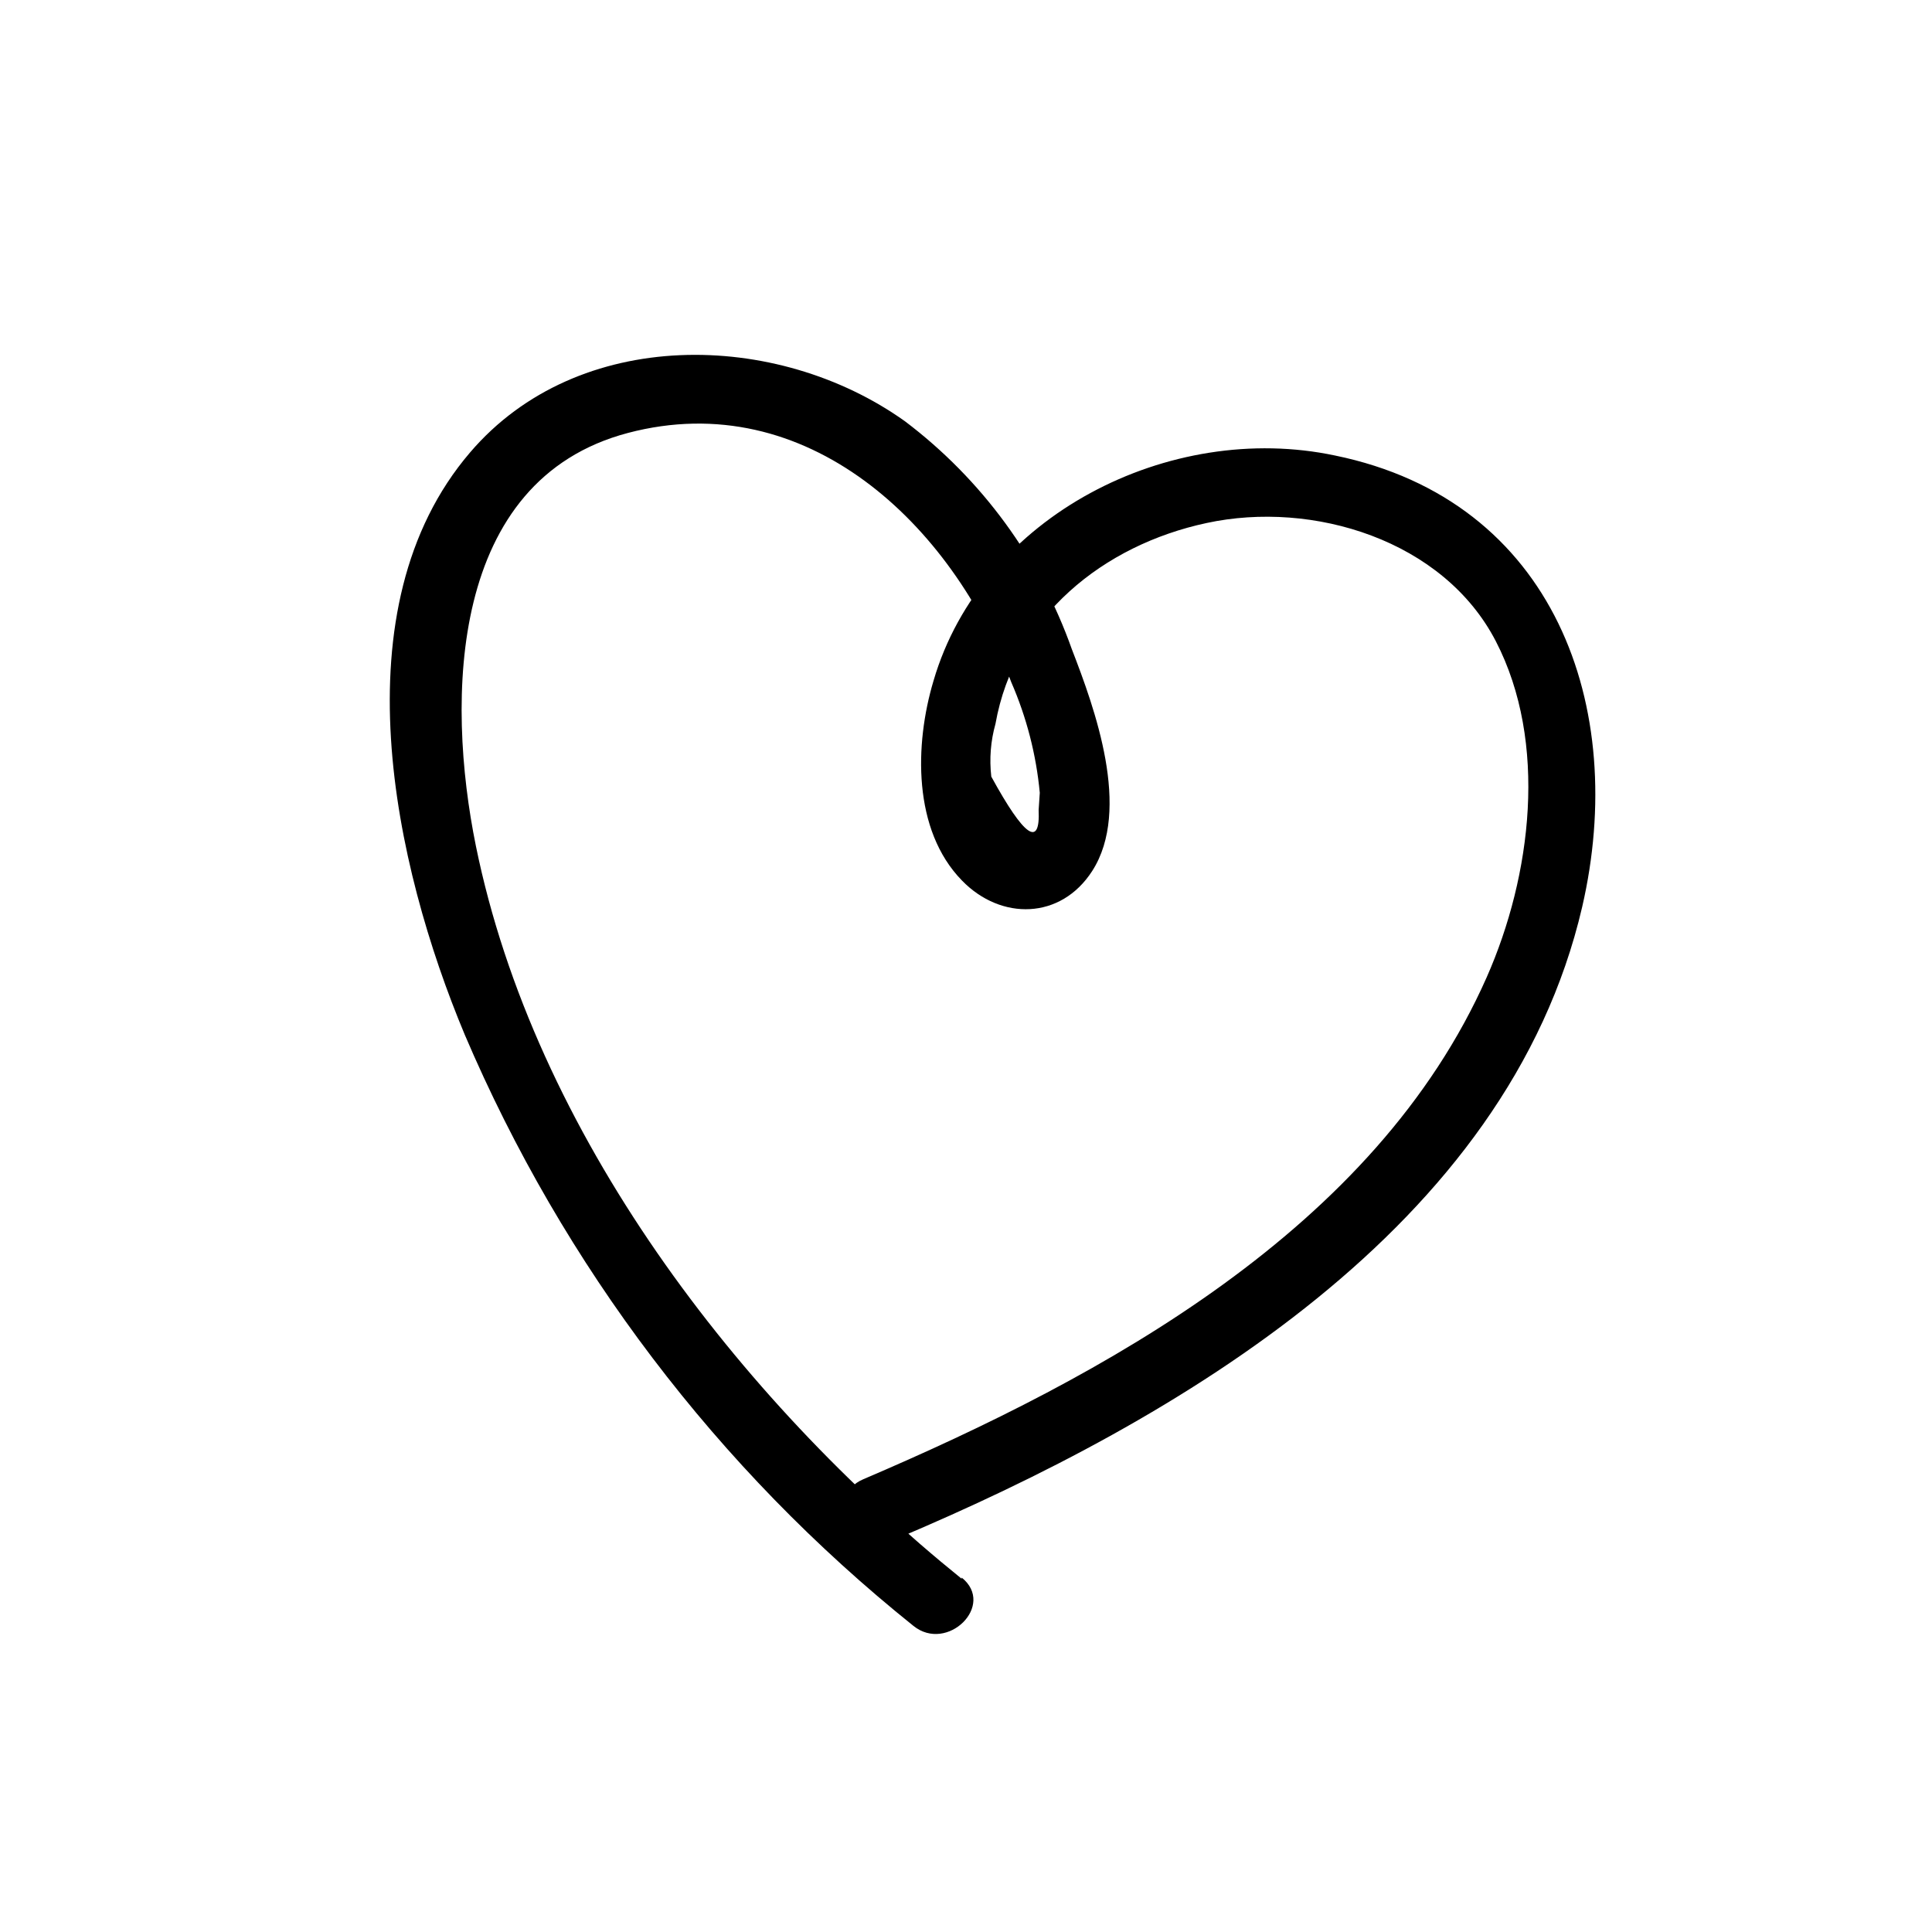
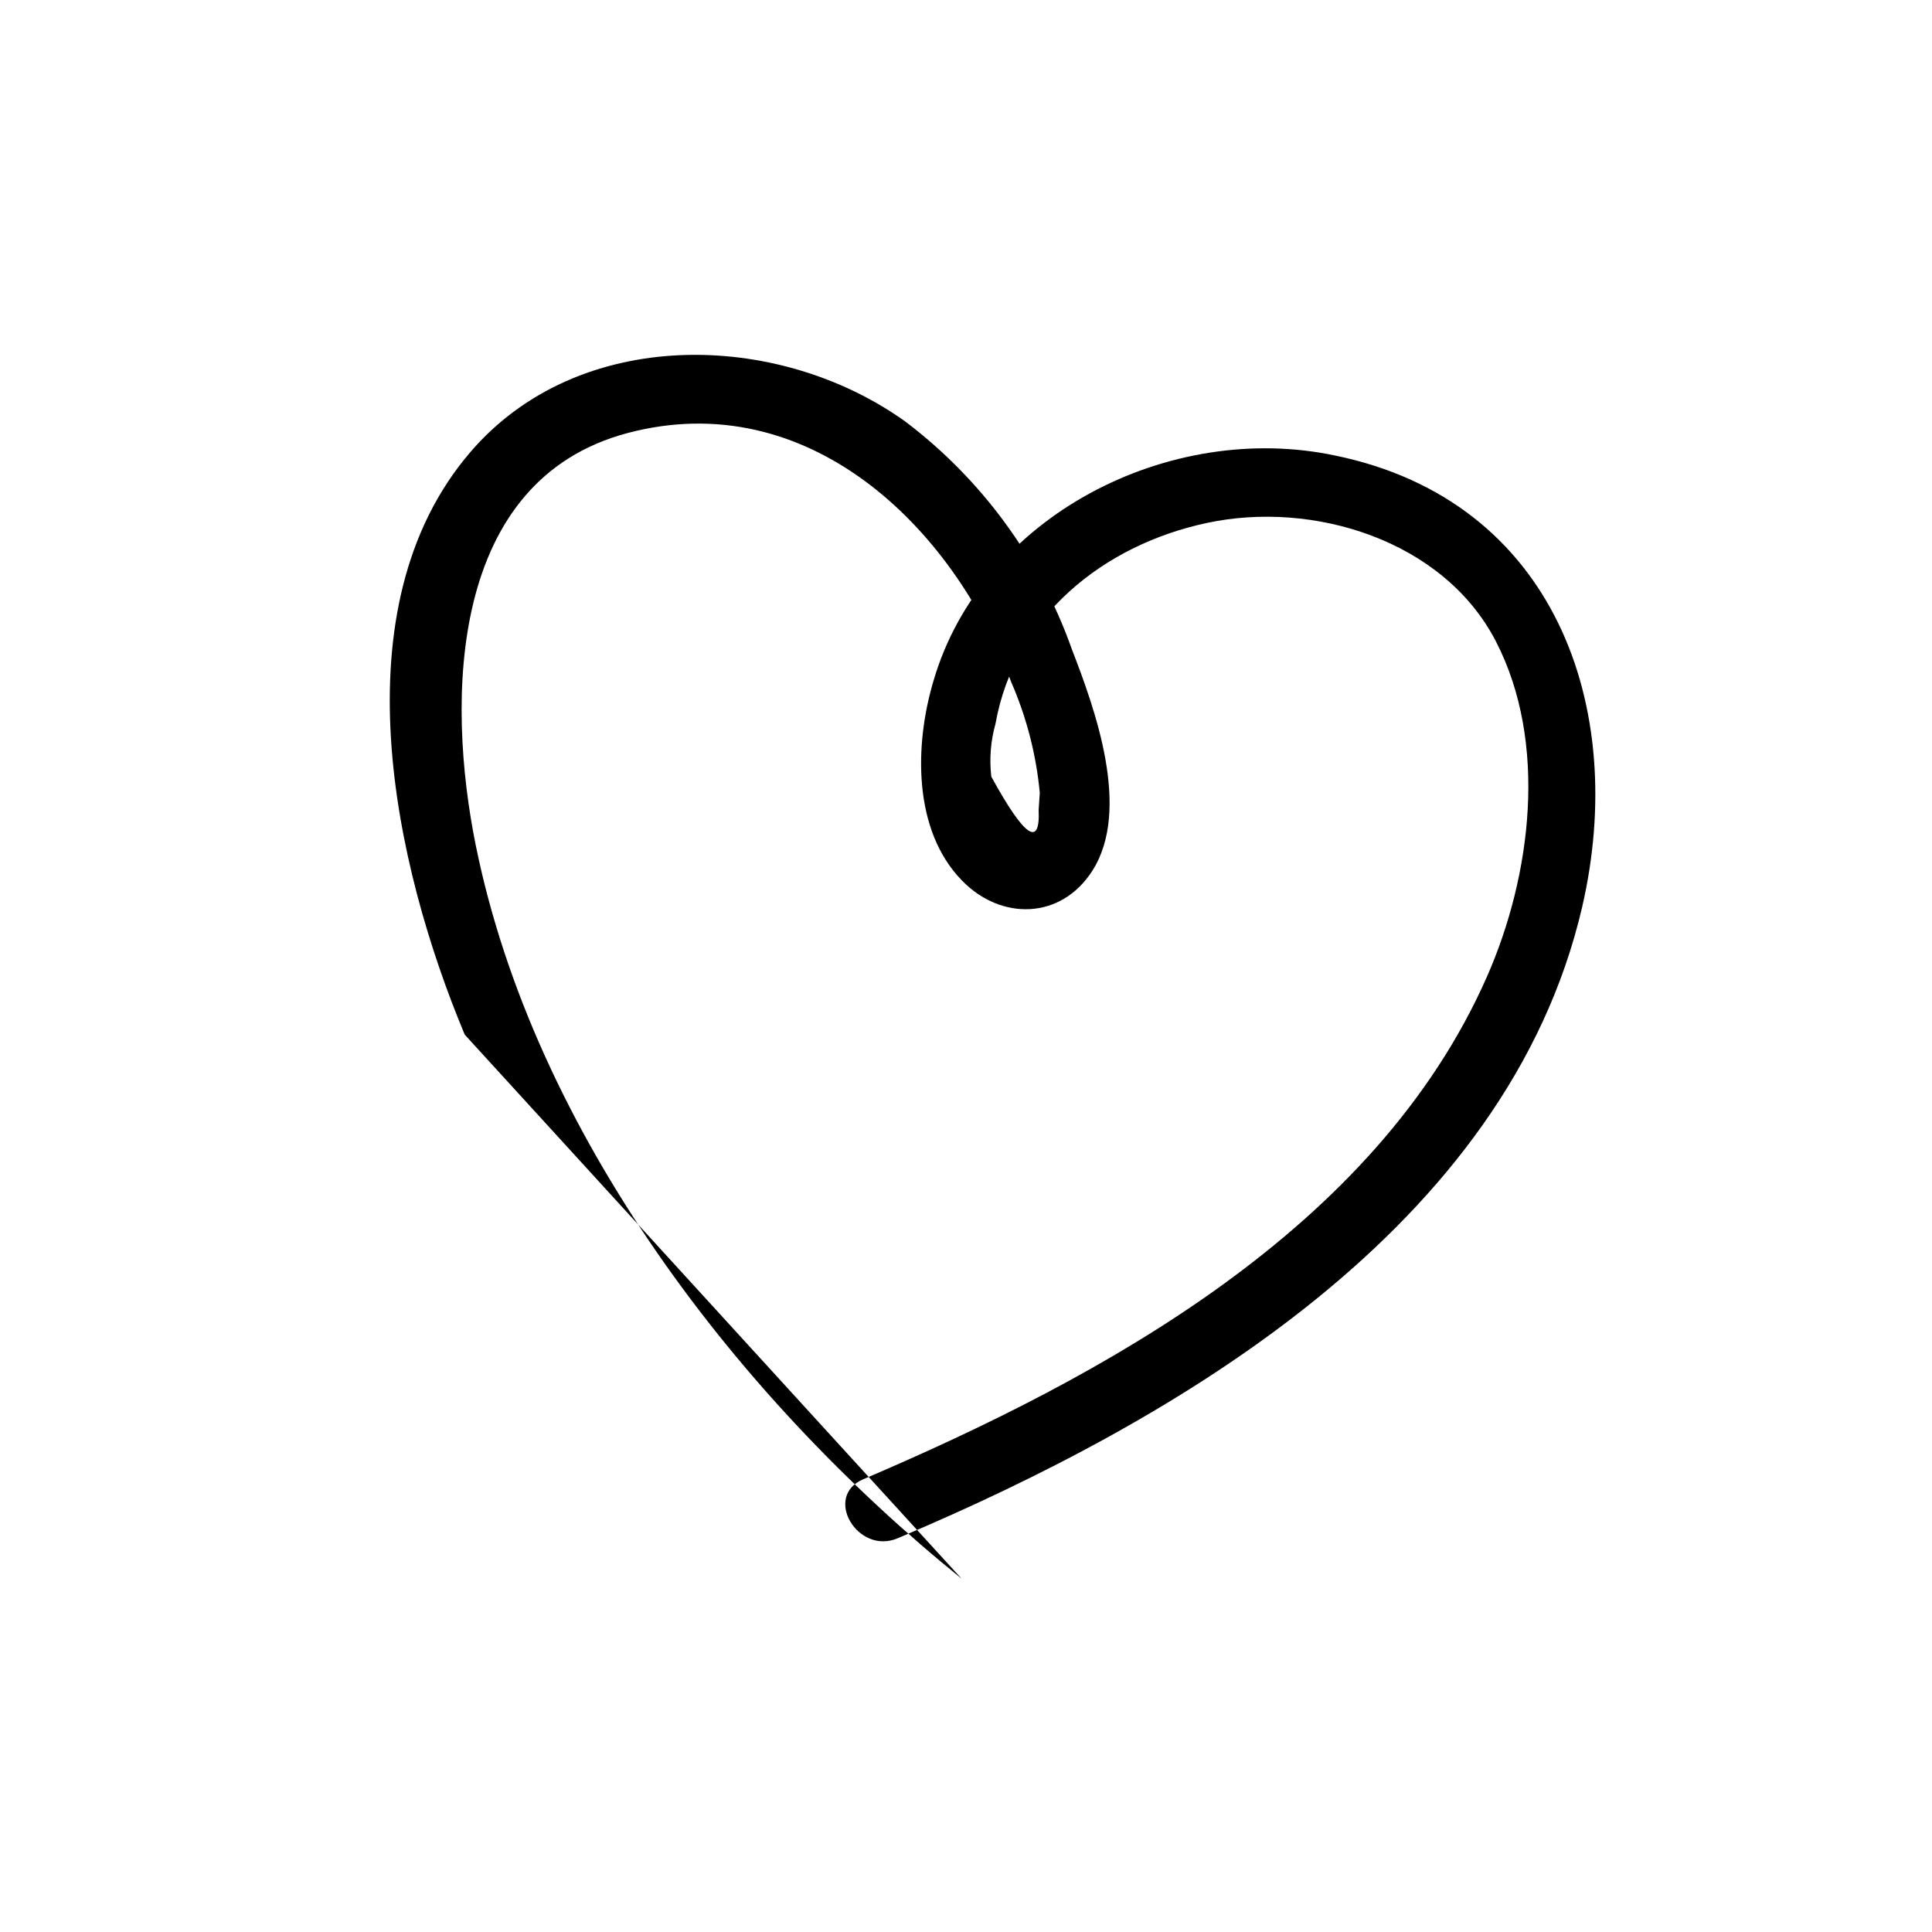
<svg xmlns="http://www.w3.org/2000/svg" fill="#000000" width="800px" height="800px" version="1.1" viewBox="144 144 512 512">
-   <path d="m398.84 562.38c-59.297-47.91-113.21-118.09-128.72-194.17-7.961-39.094-7.106-96.984 40.305-109.48 47.41-12.496 85.949 24.336 101.57 66.051 4.059 9.309 6.609 19.207 7.559 29.32l-0.301 4.535c0.453 10.078-3.777 7.203-12.543-8.816h-0.004c-0.547-4.699-0.172-9.457 1.109-14.008 5.039-28.465 28.617-47.359 55.922-53.203 28.215-6.098 62.824 4.535 76.68 31.336 13.855 26.801 9.473 62.121-2.418 89.023-29.523 66.758-101.42 105.8-165.25 133.06-10.68 4.535-1.461 20.152 9.168 15.617 74.008-31.285 161.62-82.273 181.37-167.27 12.242-52.898-7.254-107.71-65.496-119.66-43.777-9.266-93.605 15.871-106.4 59.703-5.039 16.828-5.543 39.551 7.559 52.949 10.328 10.629 26.199 10.379 34.512-2.57 10.43-16.273 0.656-43.074-5.391-58.695v0.004c-8.504-24.051-23.883-45.074-44.234-60.457-34.008-24.285-86.707-25.191-115.27 8.262-35.266 41.211-20.152 109.48-1.41 154.27v0.004c26.121 61.223 66.961 115.05 118.9 156.68 8.969 7.254 21.914-5.492 12.797-12.797z" />
+   <path d="m398.84 562.38c-59.297-47.91-113.21-118.09-128.72-194.17-7.961-39.094-7.106-96.984 40.305-109.48 47.41-12.496 85.949 24.336 101.57 66.051 4.059 9.309 6.609 19.207 7.559 29.32l-0.301 4.535c0.453 10.078-3.777 7.203-12.543-8.816h-0.004c-0.547-4.699-0.172-9.457 1.109-14.008 5.039-28.465 28.617-47.359 55.922-53.203 28.215-6.098 62.824 4.535 76.68 31.336 13.855 26.801 9.473 62.121-2.418 89.023-29.523 66.758-101.42 105.8-165.25 133.06-10.68 4.535-1.461 20.152 9.168 15.617 74.008-31.285 161.62-82.273 181.37-167.27 12.242-52.898-7.254-107.71-65.496-119.66-43.777-9.266-93.605 15.871-106.4 59.703-5.039 16.828-5.543 39.551 7.559 52.949 10.328 10.629 26.199 10.379 34.512-2.57 10.43-16.273 0.656-43.074-5.391-58.695v0.004c-8.504-24.051-23.883-45.074-44.234-60.457-34.008-24.285-86.707-25.191-115.27 8.262-35.266 41.211-20.152 109.48-1.41 154.27v0.004z" />
</svg>